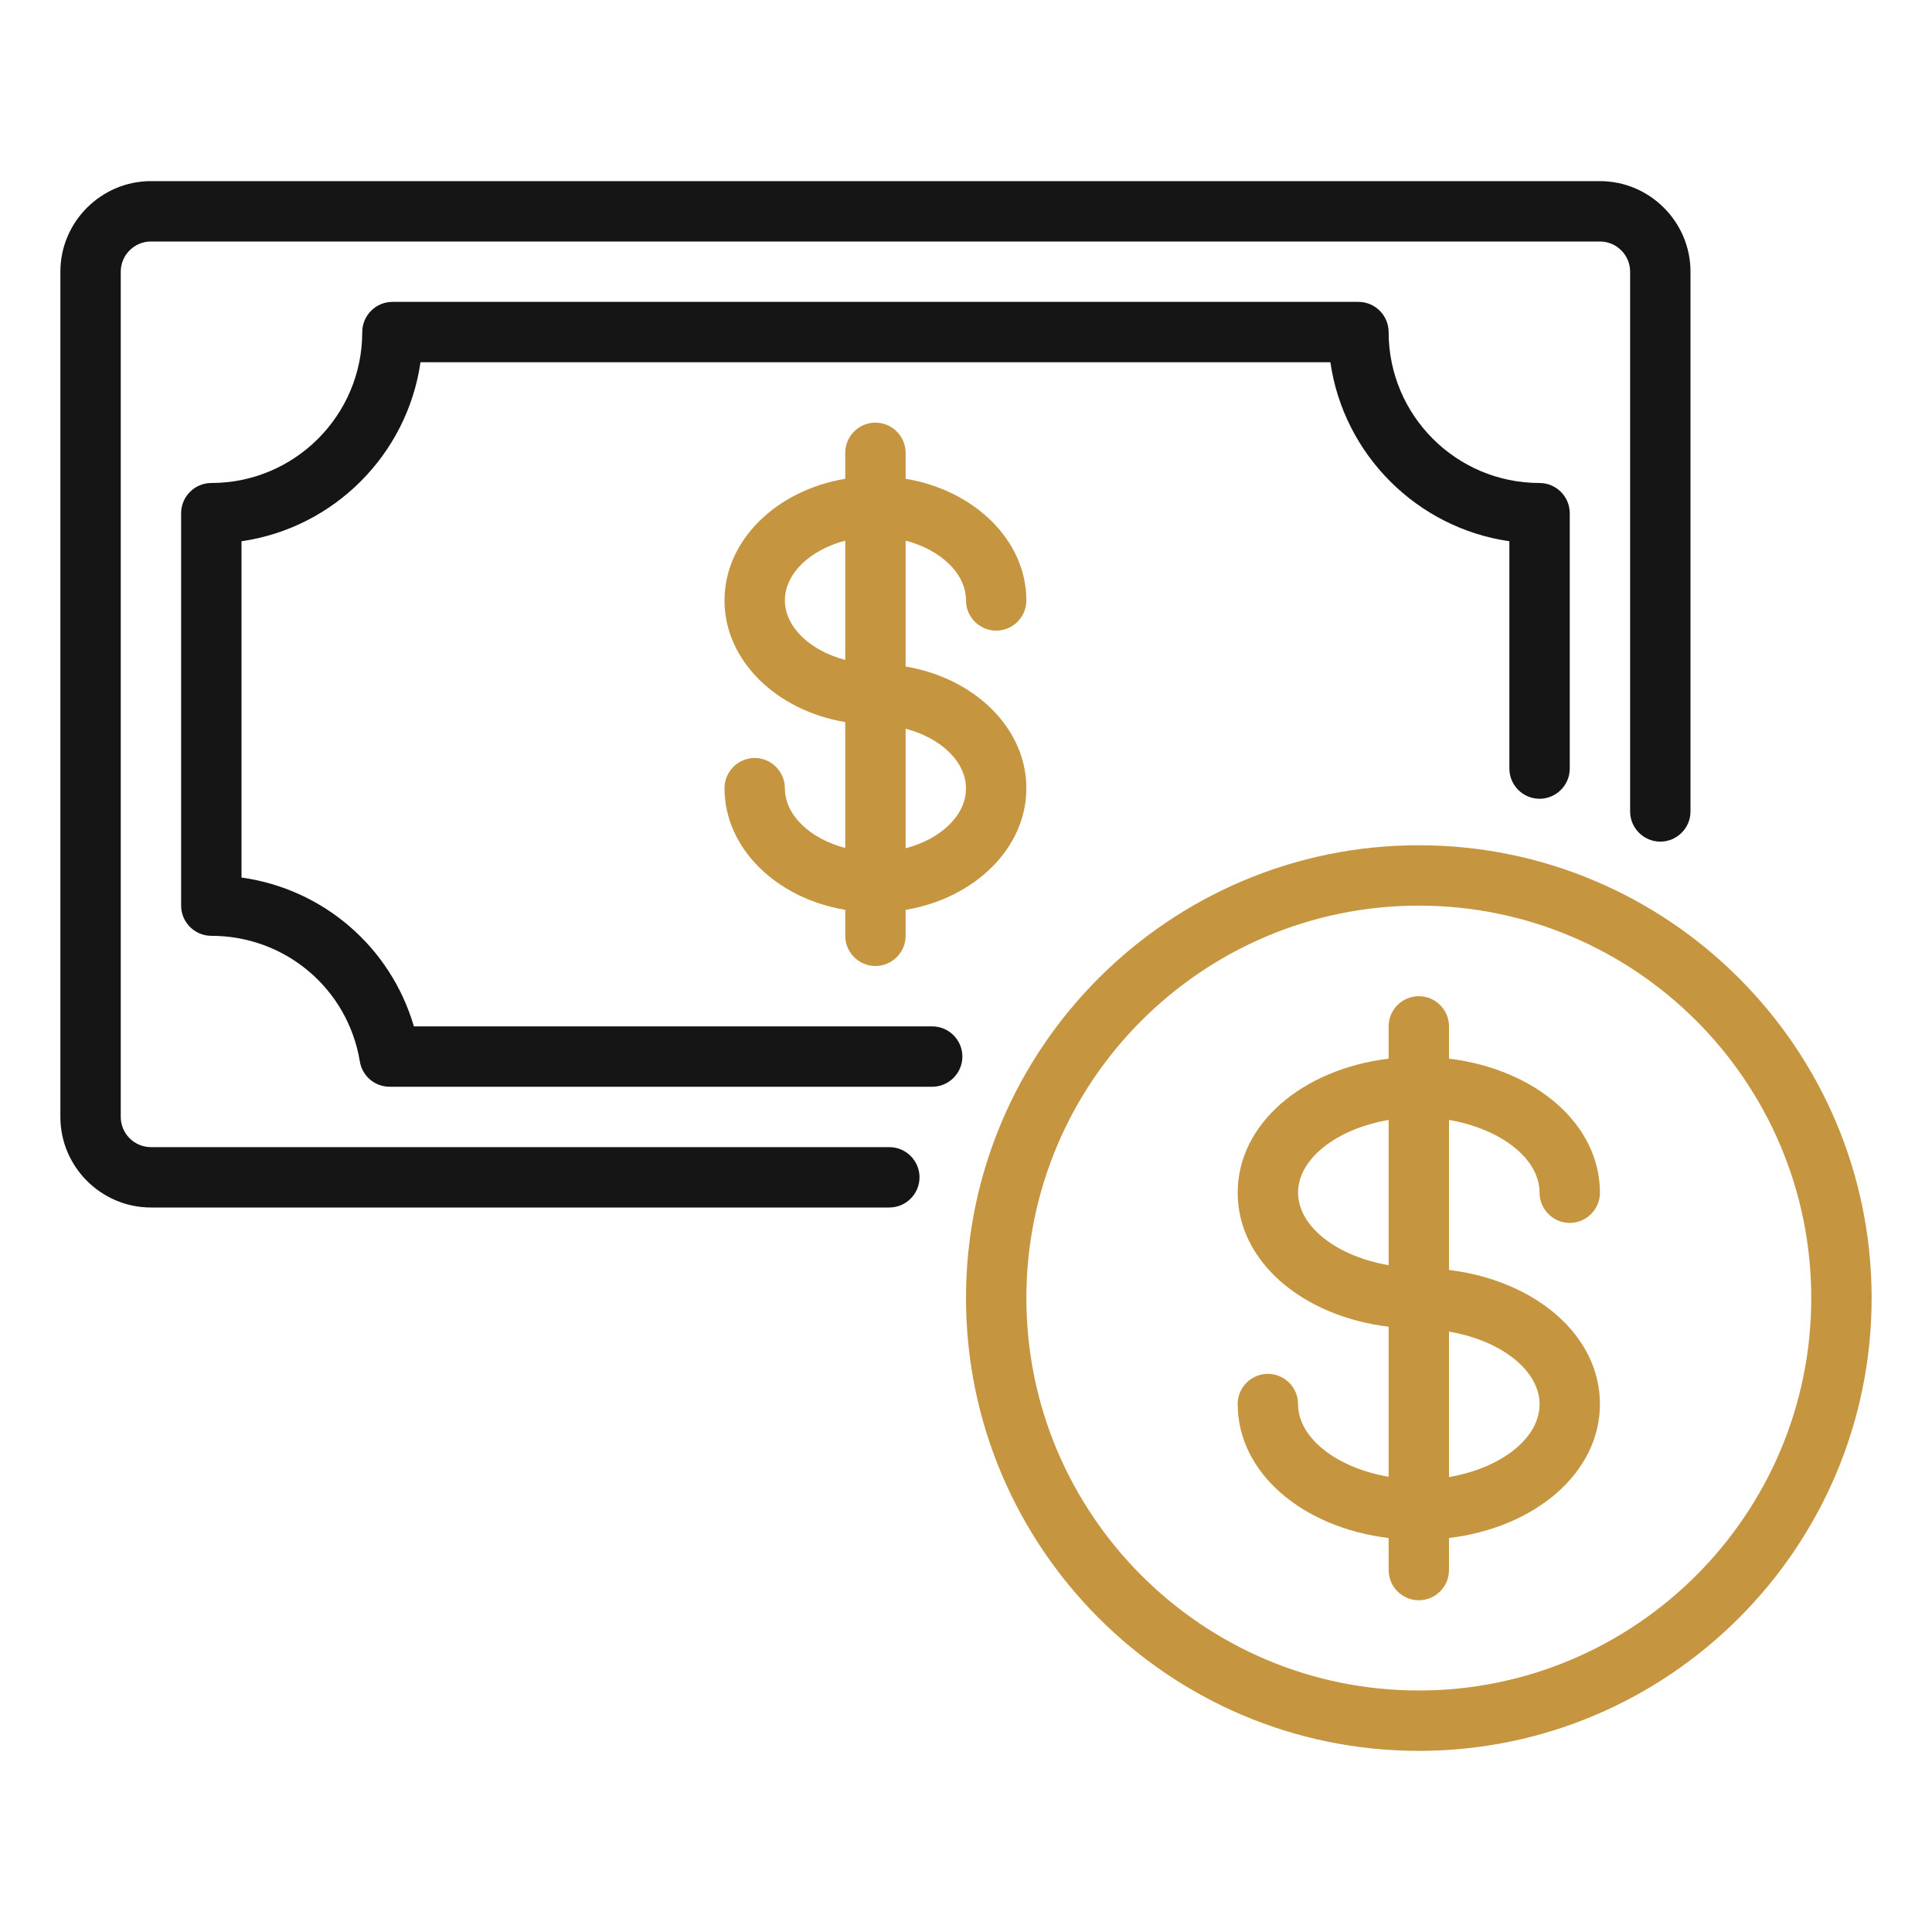
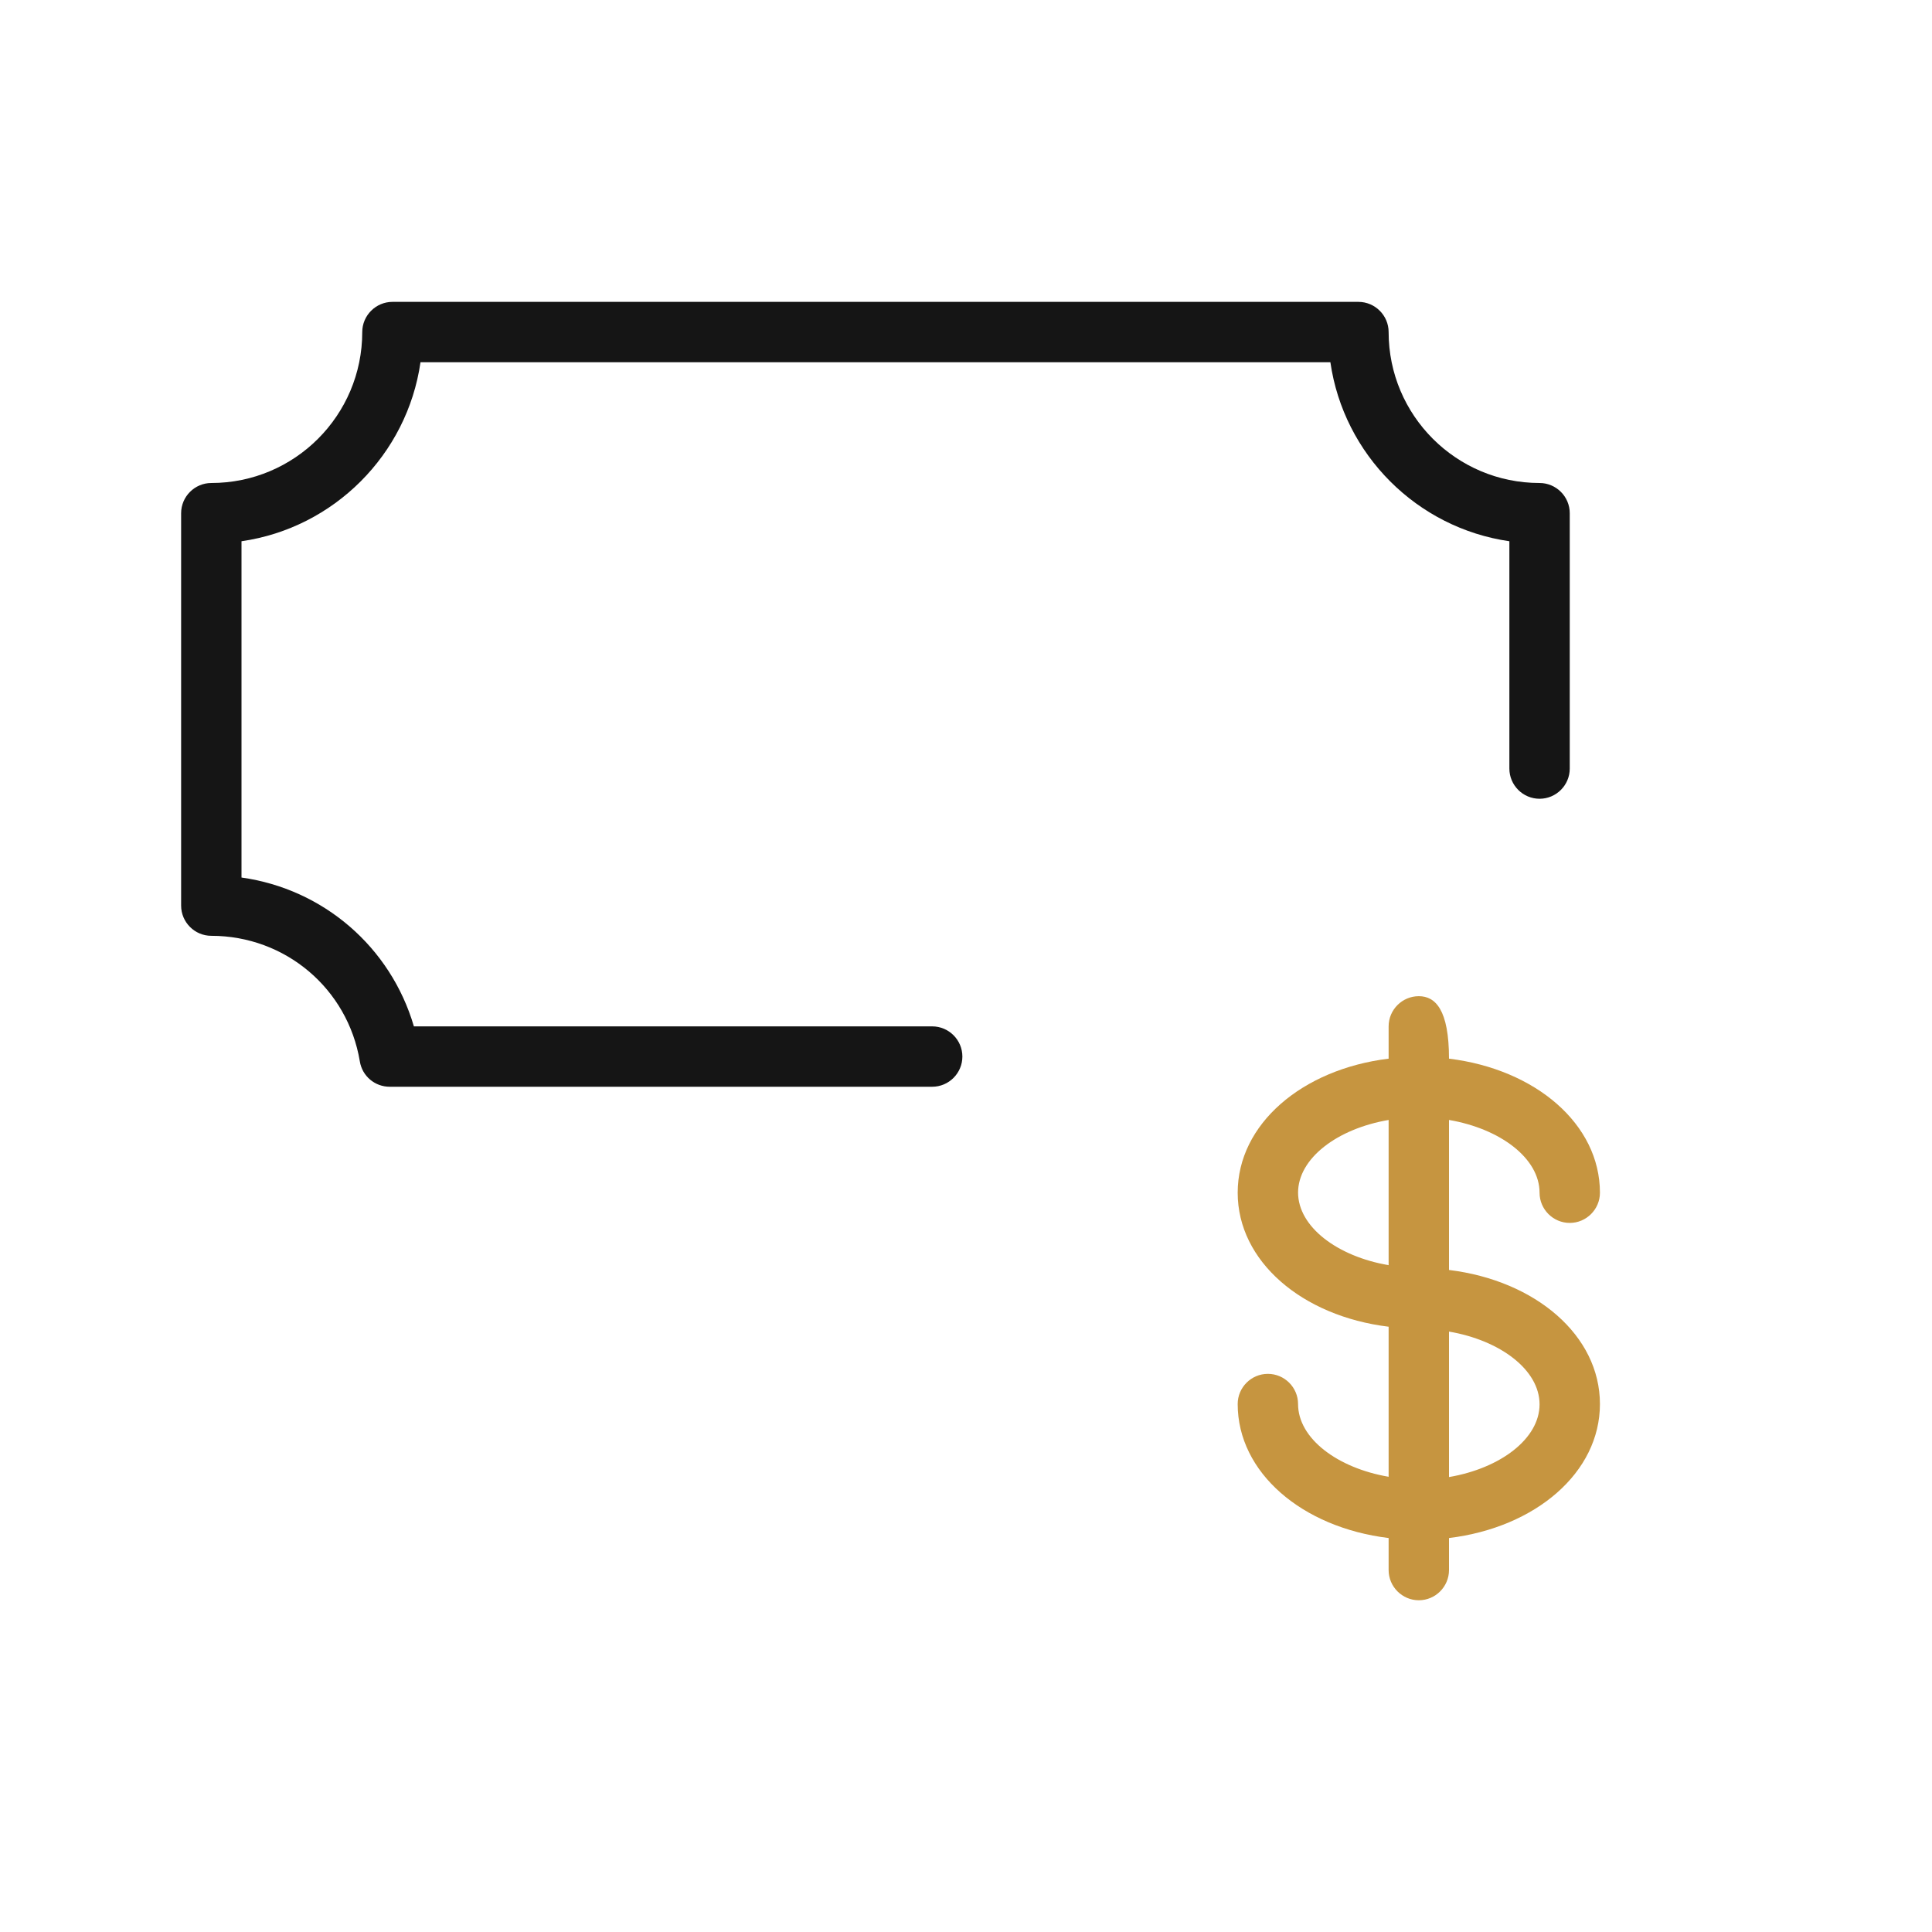
<svg xmlns="http://www.w3.org/2000/svg" width="48" height="48" viewBox="0 0 48 48" fill="none">
-   <path d="M22.095 30H3.75C2.513 30 1.5 28.988 1.5 27.75V6.75C1.5 5.513 2.513 4.5 3.75 4.5H39.75C40.987 4.5 42 5.513 42 6.75V20.16C42 20.573 41.663 20.91 41.25 20.91C40.837 20.91 40.5 20.573 40.5 20.16V6.75C40.5 6.338 40.163 6 39.75 6H3.75C3.337 6 3 6.338 3 6.75V27.75C3 28.163 3.337 28.5 3.75 28.5H22.095C22.508 28.5 22.845 28.837 22.845 29.25C22.845 29.663 22.508 30 22.095 30Z" fill="#151515" />
  <path d="M23.16 27H9.682C9.315 27 9 26.738 8.94 26.37C8.64 24.562 7.088 23.25 5.25 23.25C4.838 23.25 4.5 22.913 4.5 22.5V12.75C4.5 12.338 4.838 12 5.25 12C7.32 12 9 10.32 9 8.25C9 7.838 9.338 7.5 9.75 7.5H33.75C34.163 7.5 34.5 7.838 34.5 8.25C34.5 10.32 36.18 12 38.25 12C38.663 12 39 12.338 39 12.75V19.095C39 19.508 38.663 19.845 38.25 19.845C37.837 19.845 37.5 19.508 37.5 19.095V13.447C35.205 13.117 33.383 11.295 33.053 9H10.447C10.117 11.295 8.295 13.117 6 13.447V21.802C8.033 22.087 9.705 23.527 10.283 25.5H23.16C23.573 25.5 23.91 25.837 23.91 26.25C23.91 26.663 23.573 27 23.16 27Z" fill="#151515" />
-   <path d="M35.25 43.5C29.047 43.5 24 38.453 24 32.25C24 26.047 29.047 21 35.25 21C41.453 21 46.5 26.047 46.5 32.25C46.5 38.453 41.453 43.5 35.25 43.5ZM35.25 22.5C29.872 22.5 25.5 26.872 25.5 32.25C25.5 37.627 29.872 42 35.25 42C40.627 42 45 37.627 45 32.25C45 26.872 40.627 22.5 35.25 22.5Z" fill="#C69540" />
-   <path d="M36 31.552V27.825C37.275 28.043 38.25 28.777 38.25 29.633C38.25 30.045 38.587 30.383 39 30.383C39.413 30.383 39.75 30.045 39.75 29.633C39.75 27.93 38.153 26.565 36 26.302V25.5C36 25.087 35.663 24.75 35.25 24.75C34.837 24.75 34.5 25.087 34.5 25.5V26.302C32.347 26.565 30.75 27.93 30.75 29.633C30.75 31.335 32.347 32.7 34.5 32.962V36.69C33.225 36.472 32.25 35.737 32.25 34.883C32.25 34.47 31.913 34.133 31.5 34.133C31.087 34.133 30.75 34.47 30.75 34.883C30.75 36.585 32.347 37.95 34.5 38.212V39.008C34.5 39.42 34.837 39.758 35.25 39.758C35.663 39.758 36 39.42 36 39.008V38.212C38.153 37.95 39.75 36.585 39.75 34.883C39.75 33.18 38.153 31.815 36 31.552ZM32.25 29.633C32.25 28.777 33.225 28.043 34.5 27.825V31.433C33.225 31.215 32.25 30.48 32.25 29.625V29.633ZM36 36.69V33.083C37.275 33.3 38.25 34.035 38.25 34.89C38.25 35.745 37.275 36.48 36 36.697V36.69Z" fill="#C69540" />
-   <path d="M22.5 16.56V13.432C23.363 13.658 24 14.242 24 14.918C24 15.33 24.337 15.668 24.75 15.668C25.163 15.668 25.5 15.33 25.5 14.918C25.5 13.425 24.21 12.18 22.5 11.895V11.25C22.5 10.838 22.163 10.5 21.75 10.5C21.337 10.5 21 10.838 21 11.25V11.895C19.29 12.18 18 13.425 18 14.918C18 16.41 19.29 17.655 21 17.94V21.067C20.137 20.843 19.5 20.258 19.5 19.582C19.5 19.17 19.163 18.832 18.75 18.832C18.337 18.832 18 19.17 18 19.582C18 21.075 19.29 22.32 21 22.605V23.25C21 23.663 21.337 24 21.75 24C22.163 24 22.5 23.663 22.5 23.25V22.605C24.21 22.32 25.5 21.075 25.5 19.582C25.5 18.09 24.21 16.845 22.5 16.56ZM19.5 14.918C19.5 14.242 20.137 13.658 21 13.432V16.395C20.137 16.17 19.5 15.585 19.5 14.91V14.918ZM22.5 21.067V18.105C23.363 18.33 24 18.915 24 19.59C24 20.265 23.363 20.85 22.5 21.075V21.067Z" fill="#C69540" />
+   <path d="M36 31.552V27.825C37.275 28.043 38.25 28.777 38.25 29.633C38.25 30.045 38.587 30.383 39 30.383C39.413 30.383 39.75 30.045 39.75 29.633C39.75 27.93 38.153 26.565 36 26.302C36 25.087 35.663 24.75 35.25 24.75C34.837 24.75 34.5 25.087 34.5 25.5V26.302C32.347 26.565 30.75 27.93 30.75 29.633C30.75 31.335 32.347 32.7 34.5 32.962V36.69C33.225 36.472 32.25 35.737 32.25 34.883C32.25 34.47 31.913 34.133 31.5 34.133C31.087 34.133 30.75 34.47 30.75 34.883C30.75 36.585 32.347 37.95 34.5 38.212V39.008C34.5 39.42 34.837 39.758 35.25 39.758C35.663 39.758 36 39.42 36 39.008V38.212C38.153 37.95 39.75 36.585 39.75 34.883C39.75 33.18 38.153 31.815 36 31.552ZM32.25 29.633C32.25 28.777 33.225 28.043 34.5 27.825V31.433C33.225 31.215 32.25 30.48 32.25 29.625V29.633ZM36 36.69V33.083C37.275 33.3 38.25 34.035 38.25 34.89C38.25 35.745 37.275 36.48 36 36.697V36.69Z" fill="#C69540" />
</svg>